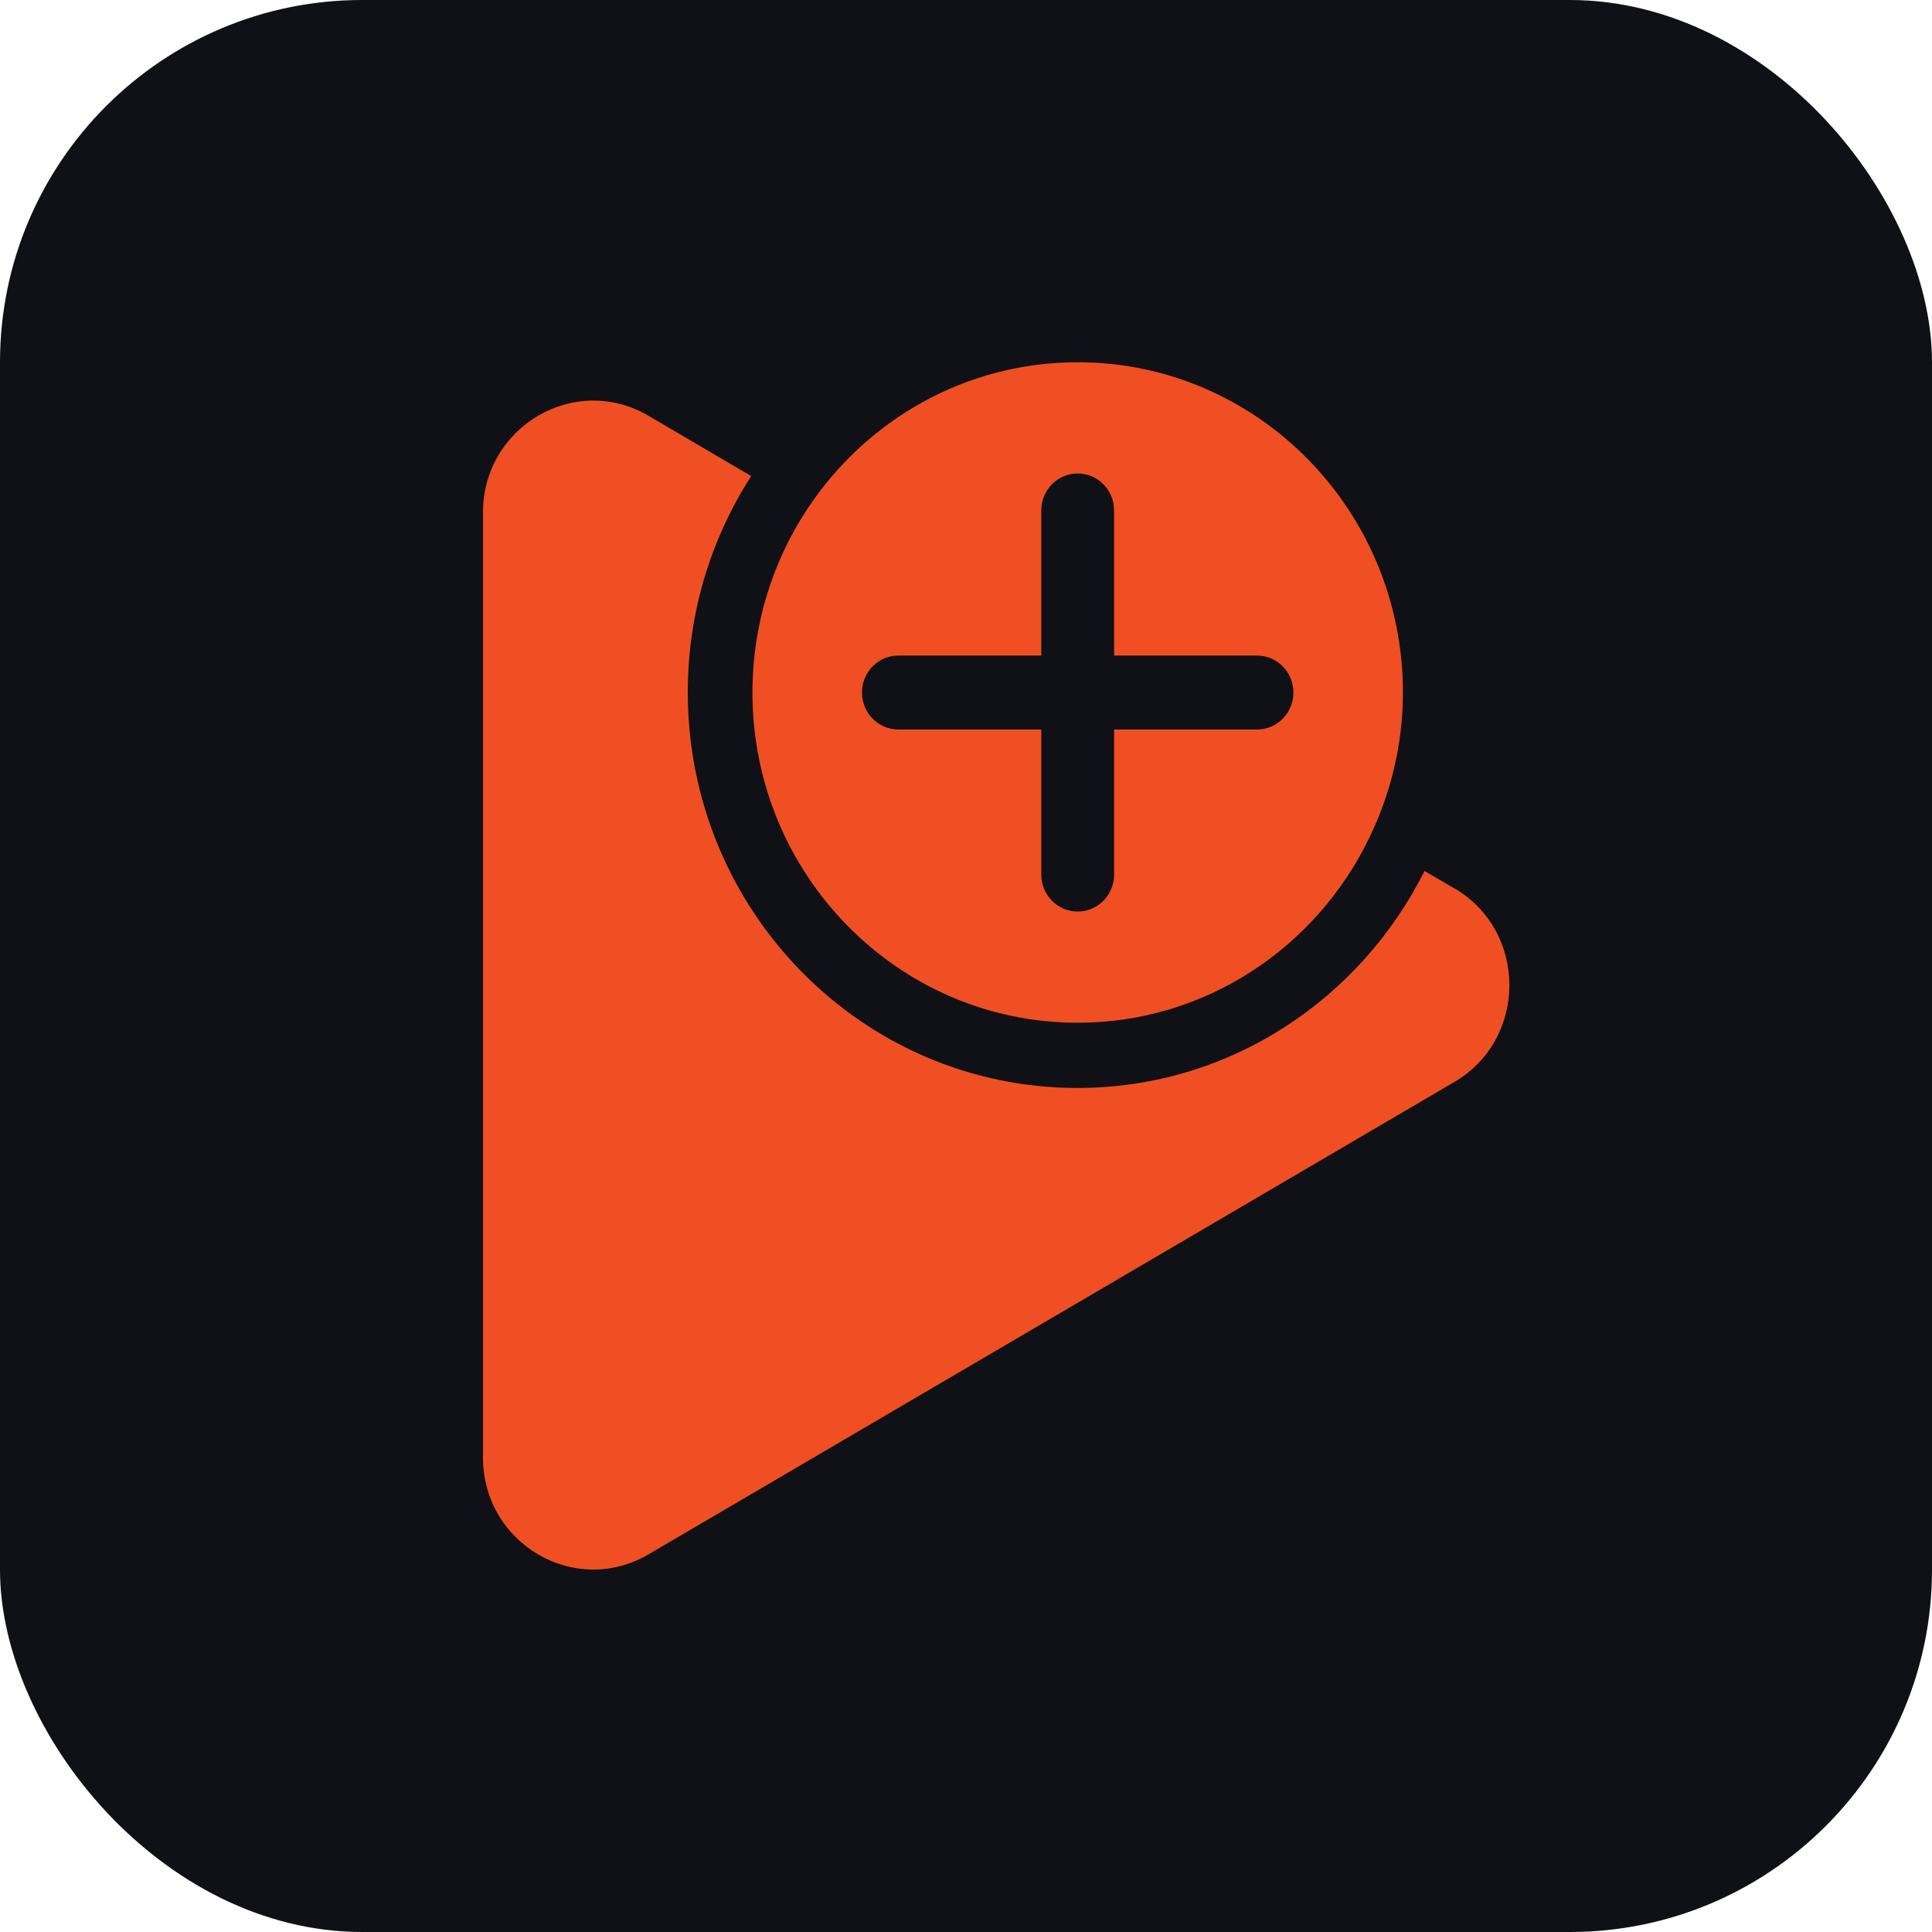
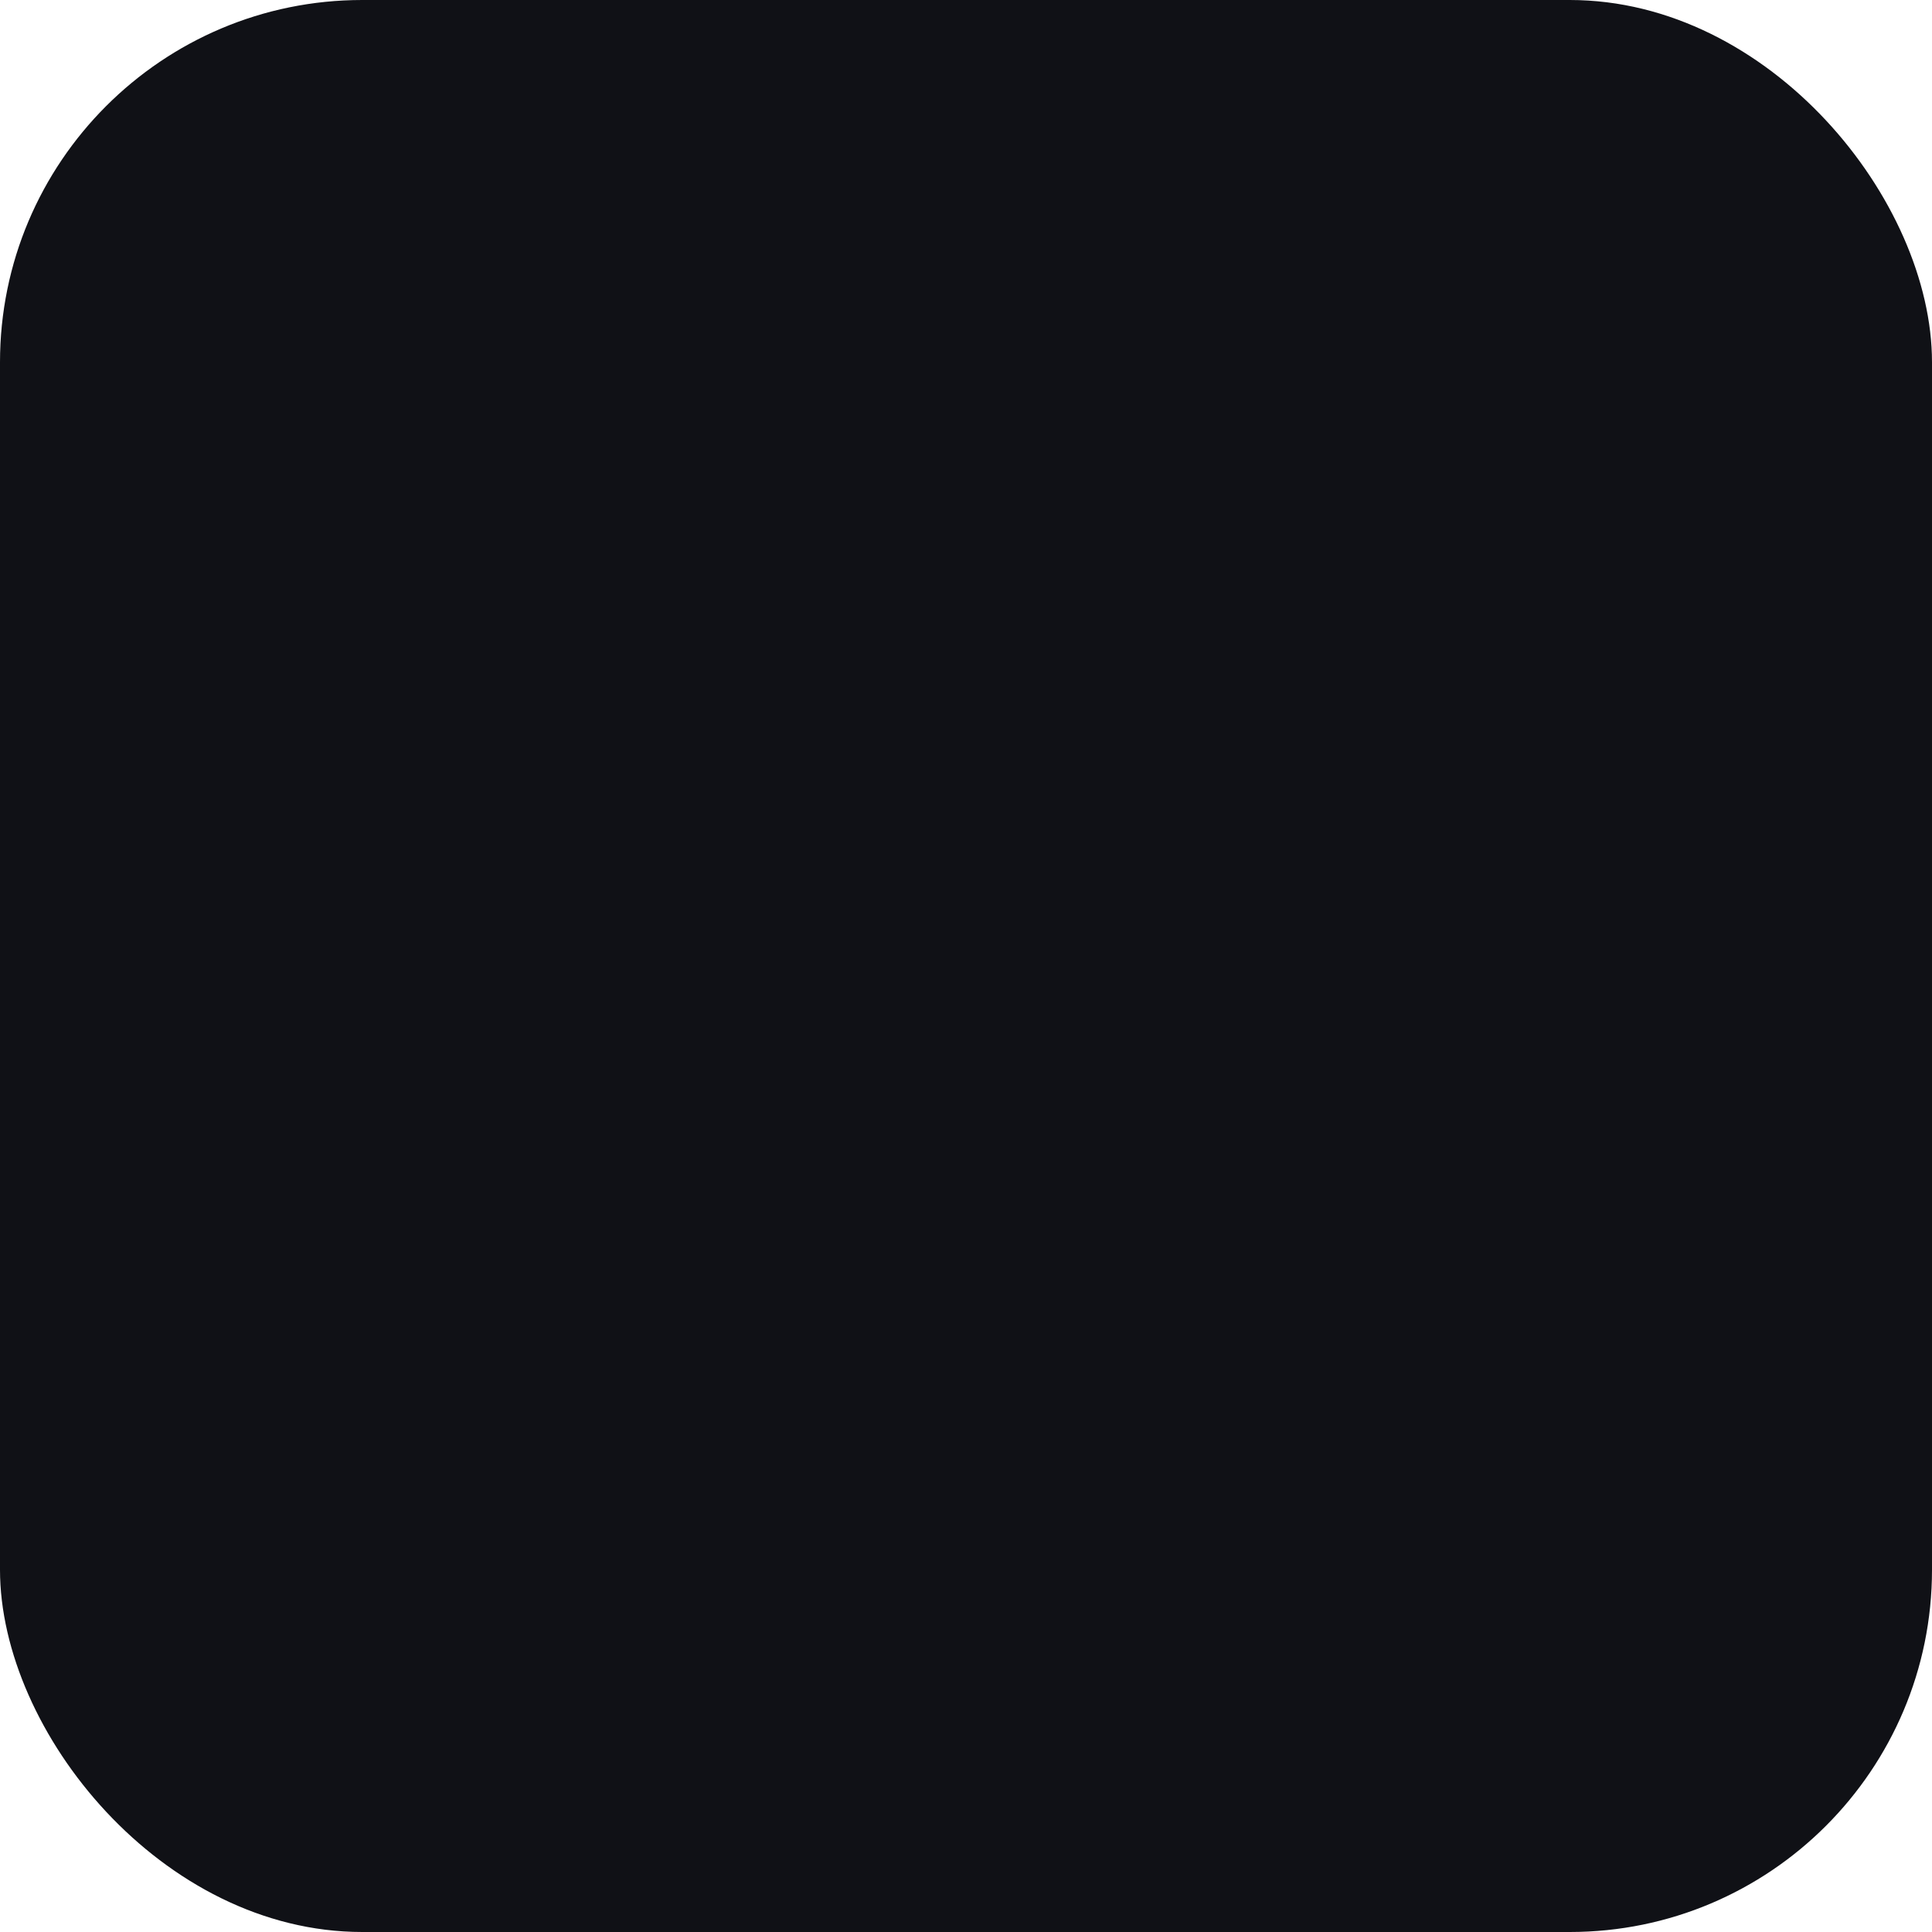
<svg xmlns="http://www.w3.org/2000/svg" width="32" height="32" viewBox="0 0 32 32" fill="none">
  <rect width="32" height="32" rx="6" fill="#101116" />
  <g clip-path="url(#clip0_1168_363)">
-     <path d="M17.85 6C15.981 6 14.34 6.964 13.37 8.433C12.796 9.303 12.463 10.348 12.463 11.47C12.463 14.49 14.876 16.94 17.85 16.94C19.967 16.94 21.798 15.694 22.675 13.886C23.03 13.158 23.237 12.34 23.237 11.47C23.237 8.45 20.824 6 17.85 6ZM20.82 12.083H18.453V14.486C18.453 14.824 18.183 15.098 17.85 15.098C17.517 15.098 17.247 14.824 17.247 14.486V12.083H14.88C14.547 12.083 14.277 11.809 14.277 11.47C14.277 11.132 14.547 10.858 14.88 10.858H17.247V8.454C17.247 8.116 17.517 7.842 17.85 7.842C18.183 7.842 18.453 8.116 18.453 8.454V10.858H20.82C21.153 10.858 21.423 11.132 21.423 11.47C21.423 11.809 21.153 12.083 20.82 12.083Z" fill="#F04F23" />
-     <path d="M24.085 14.713L23.595 14.426C22.528 16.555 20.36 18.02 17.846 18.02C14.281 18.02 11.392 15.085 11.392 11.466C11.392 10.142 11.78 8.917 12.442 7.885L10.733 6.882C9.519 6.176 8 7.066 8 8.489V24.141C8 25.567 9.519 26.458 10.738 25.747L24.089 17.921C25.304 17.21 25.304 15.424 24.089 14.713H24.085Z" fill="#F04F23" />
+     <path d="M17.85 6C15.981 6 14.34 6.964 13.37 8.433C12.796 9.303 12.463 10.348 12.463 11.47C12.463 14.49 14.876 16.94 17.85 16.94C19.967 16.94 21.798 15.694 22.675 13.886C23.03 13.158 23.237 12.34 23.237 11.47C23.237 8.45 20.824 6 17.85 6ZM20.82 12.083H18.453V14.486C18.453 14.824 18.183 15.098 17.85 15.098C17.517 15.098 17.247 14.824 17.247 14.486V12.083H14.88C14.547 12.083 14.277 11.809 14.277 11.47C14.277 11.132 14.547 10.858 14.88 10.858H17.247V8.454C17.247 8.116 17.517 7.842 17.85 7.842C18.183 7.842 18.453 8.116 18.453 8.454V10.858C21.153 10.858 21.423 11.132 21.423 11.47C21.423 11.809 21.153 12.083 20.82 12.083Z" fill="#F04F23" />
  </g>
  <defs>
    <clipPath id="clip0_1168_363">
-       <rect width="17" height="20" fill="white" transform="translate(8 6)" />
-     </clipPath>
+       </clipPath>
  </defs>
</svg>